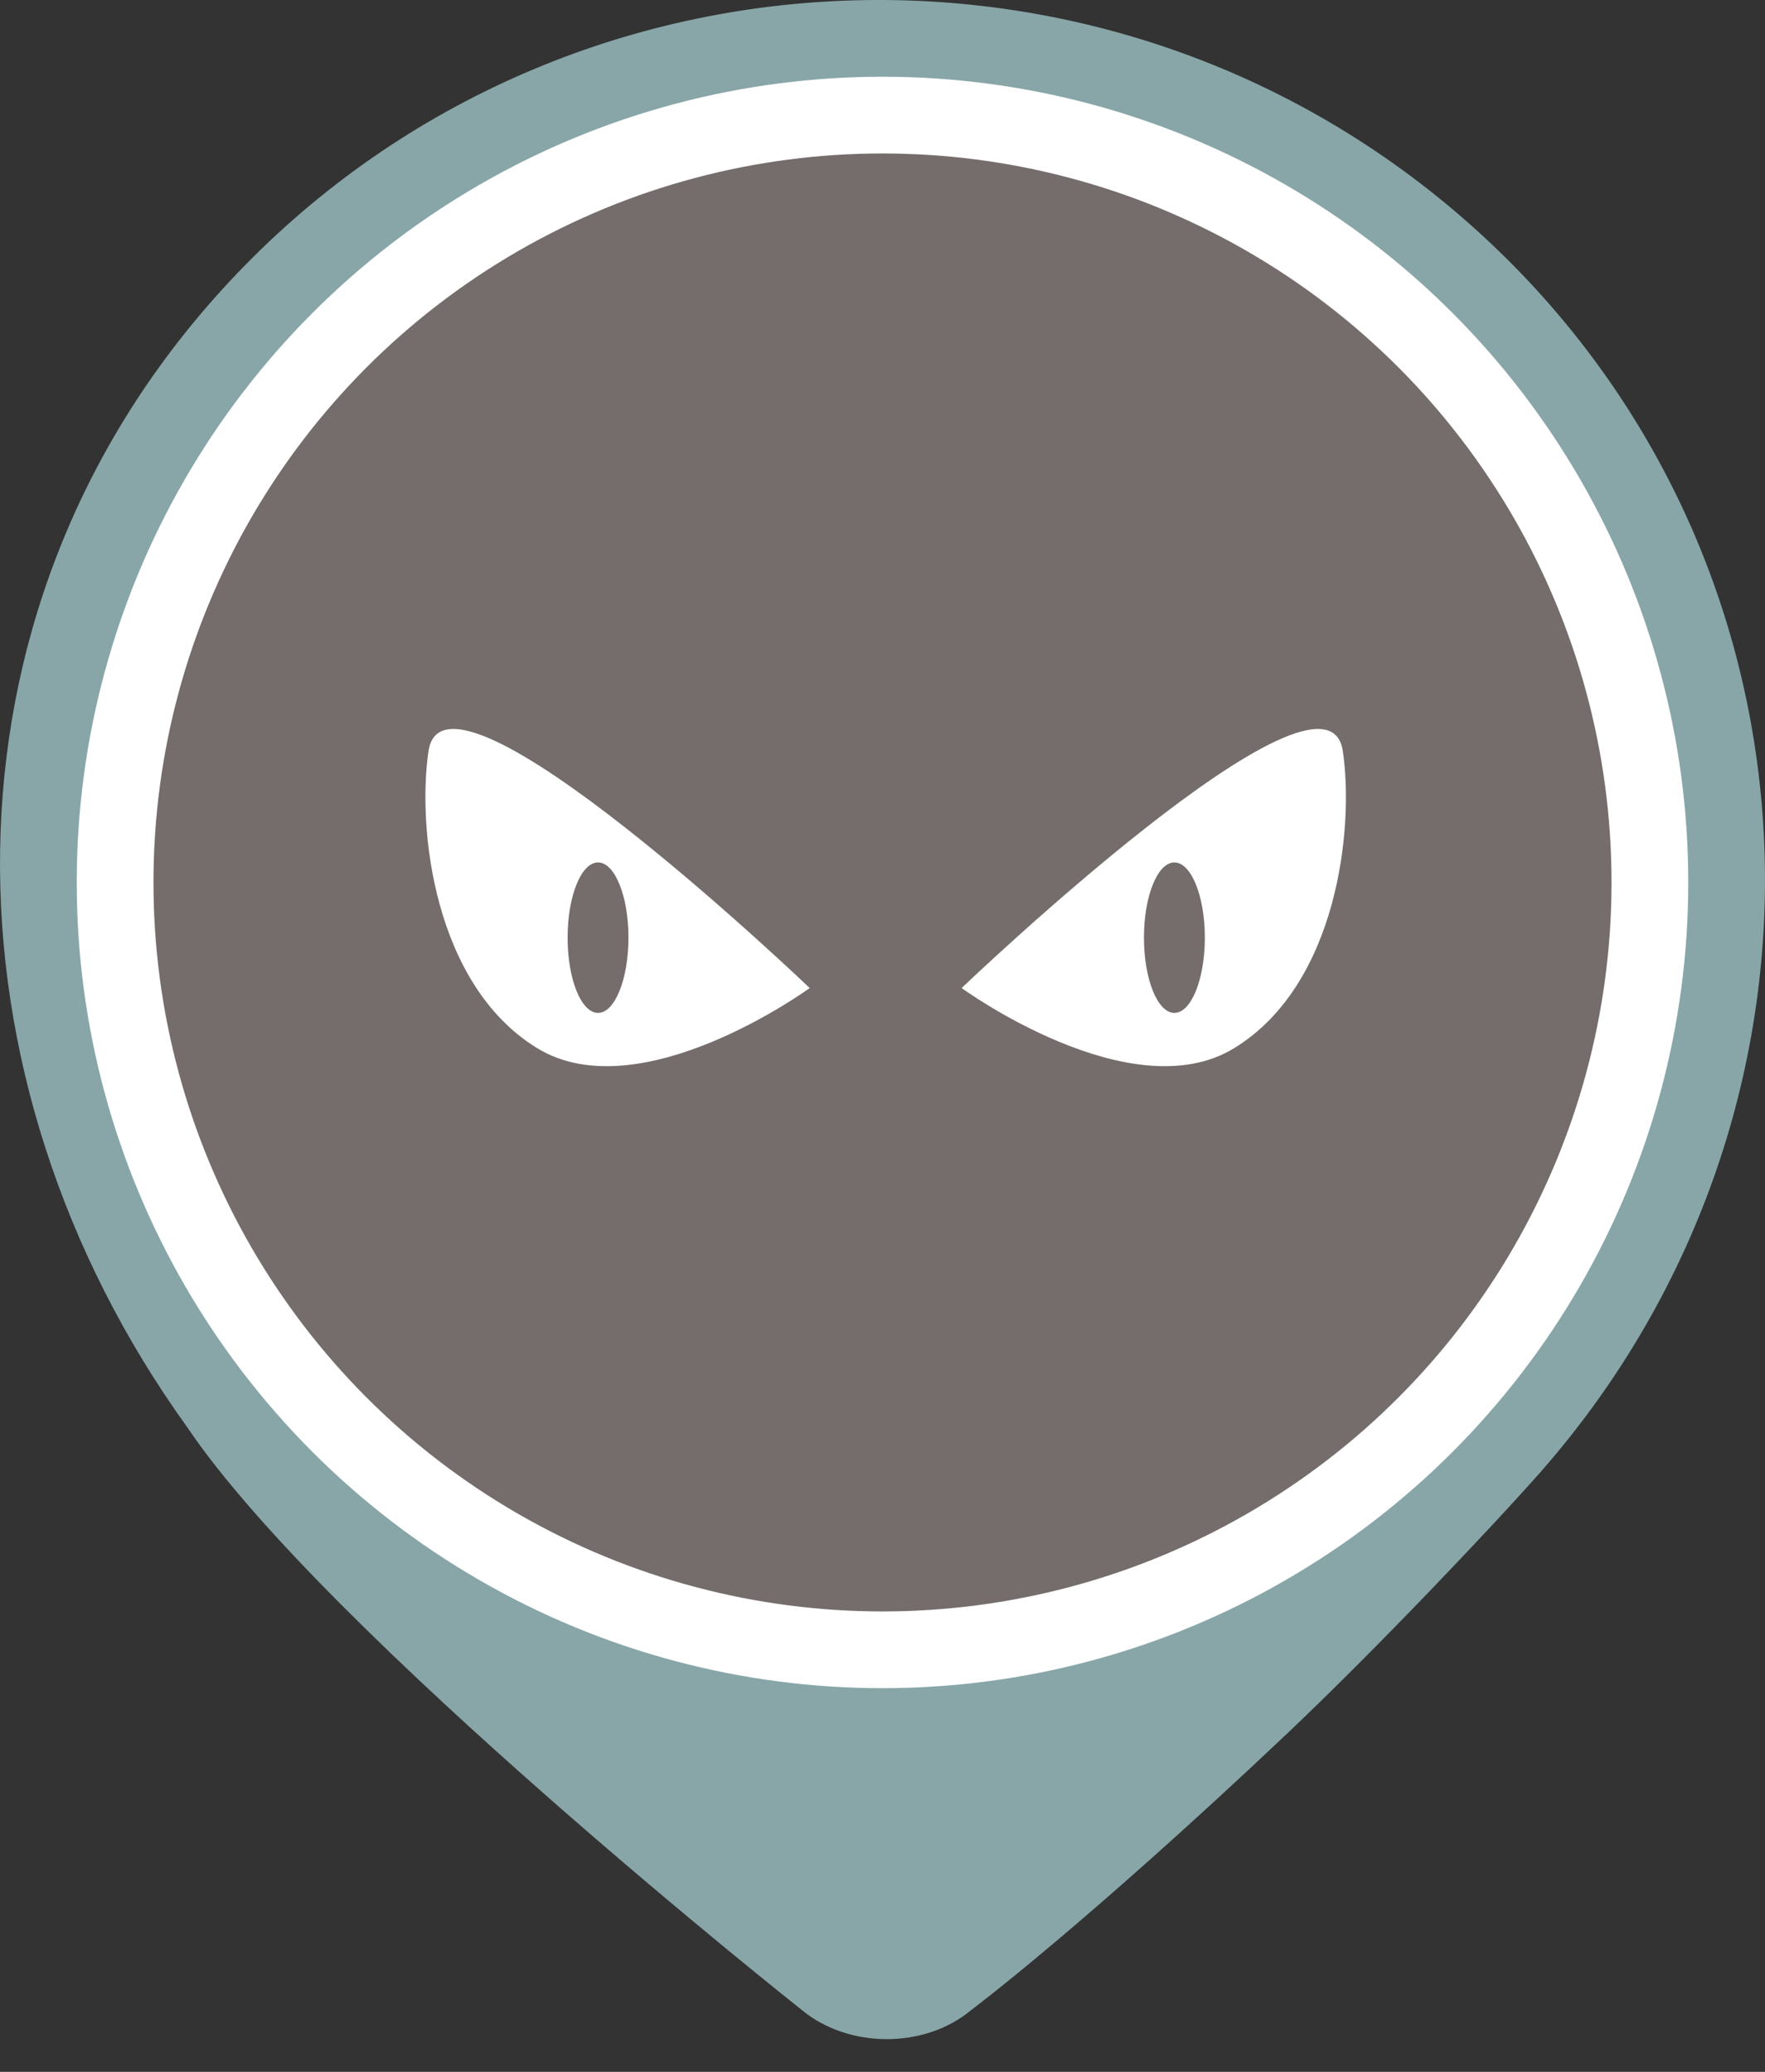
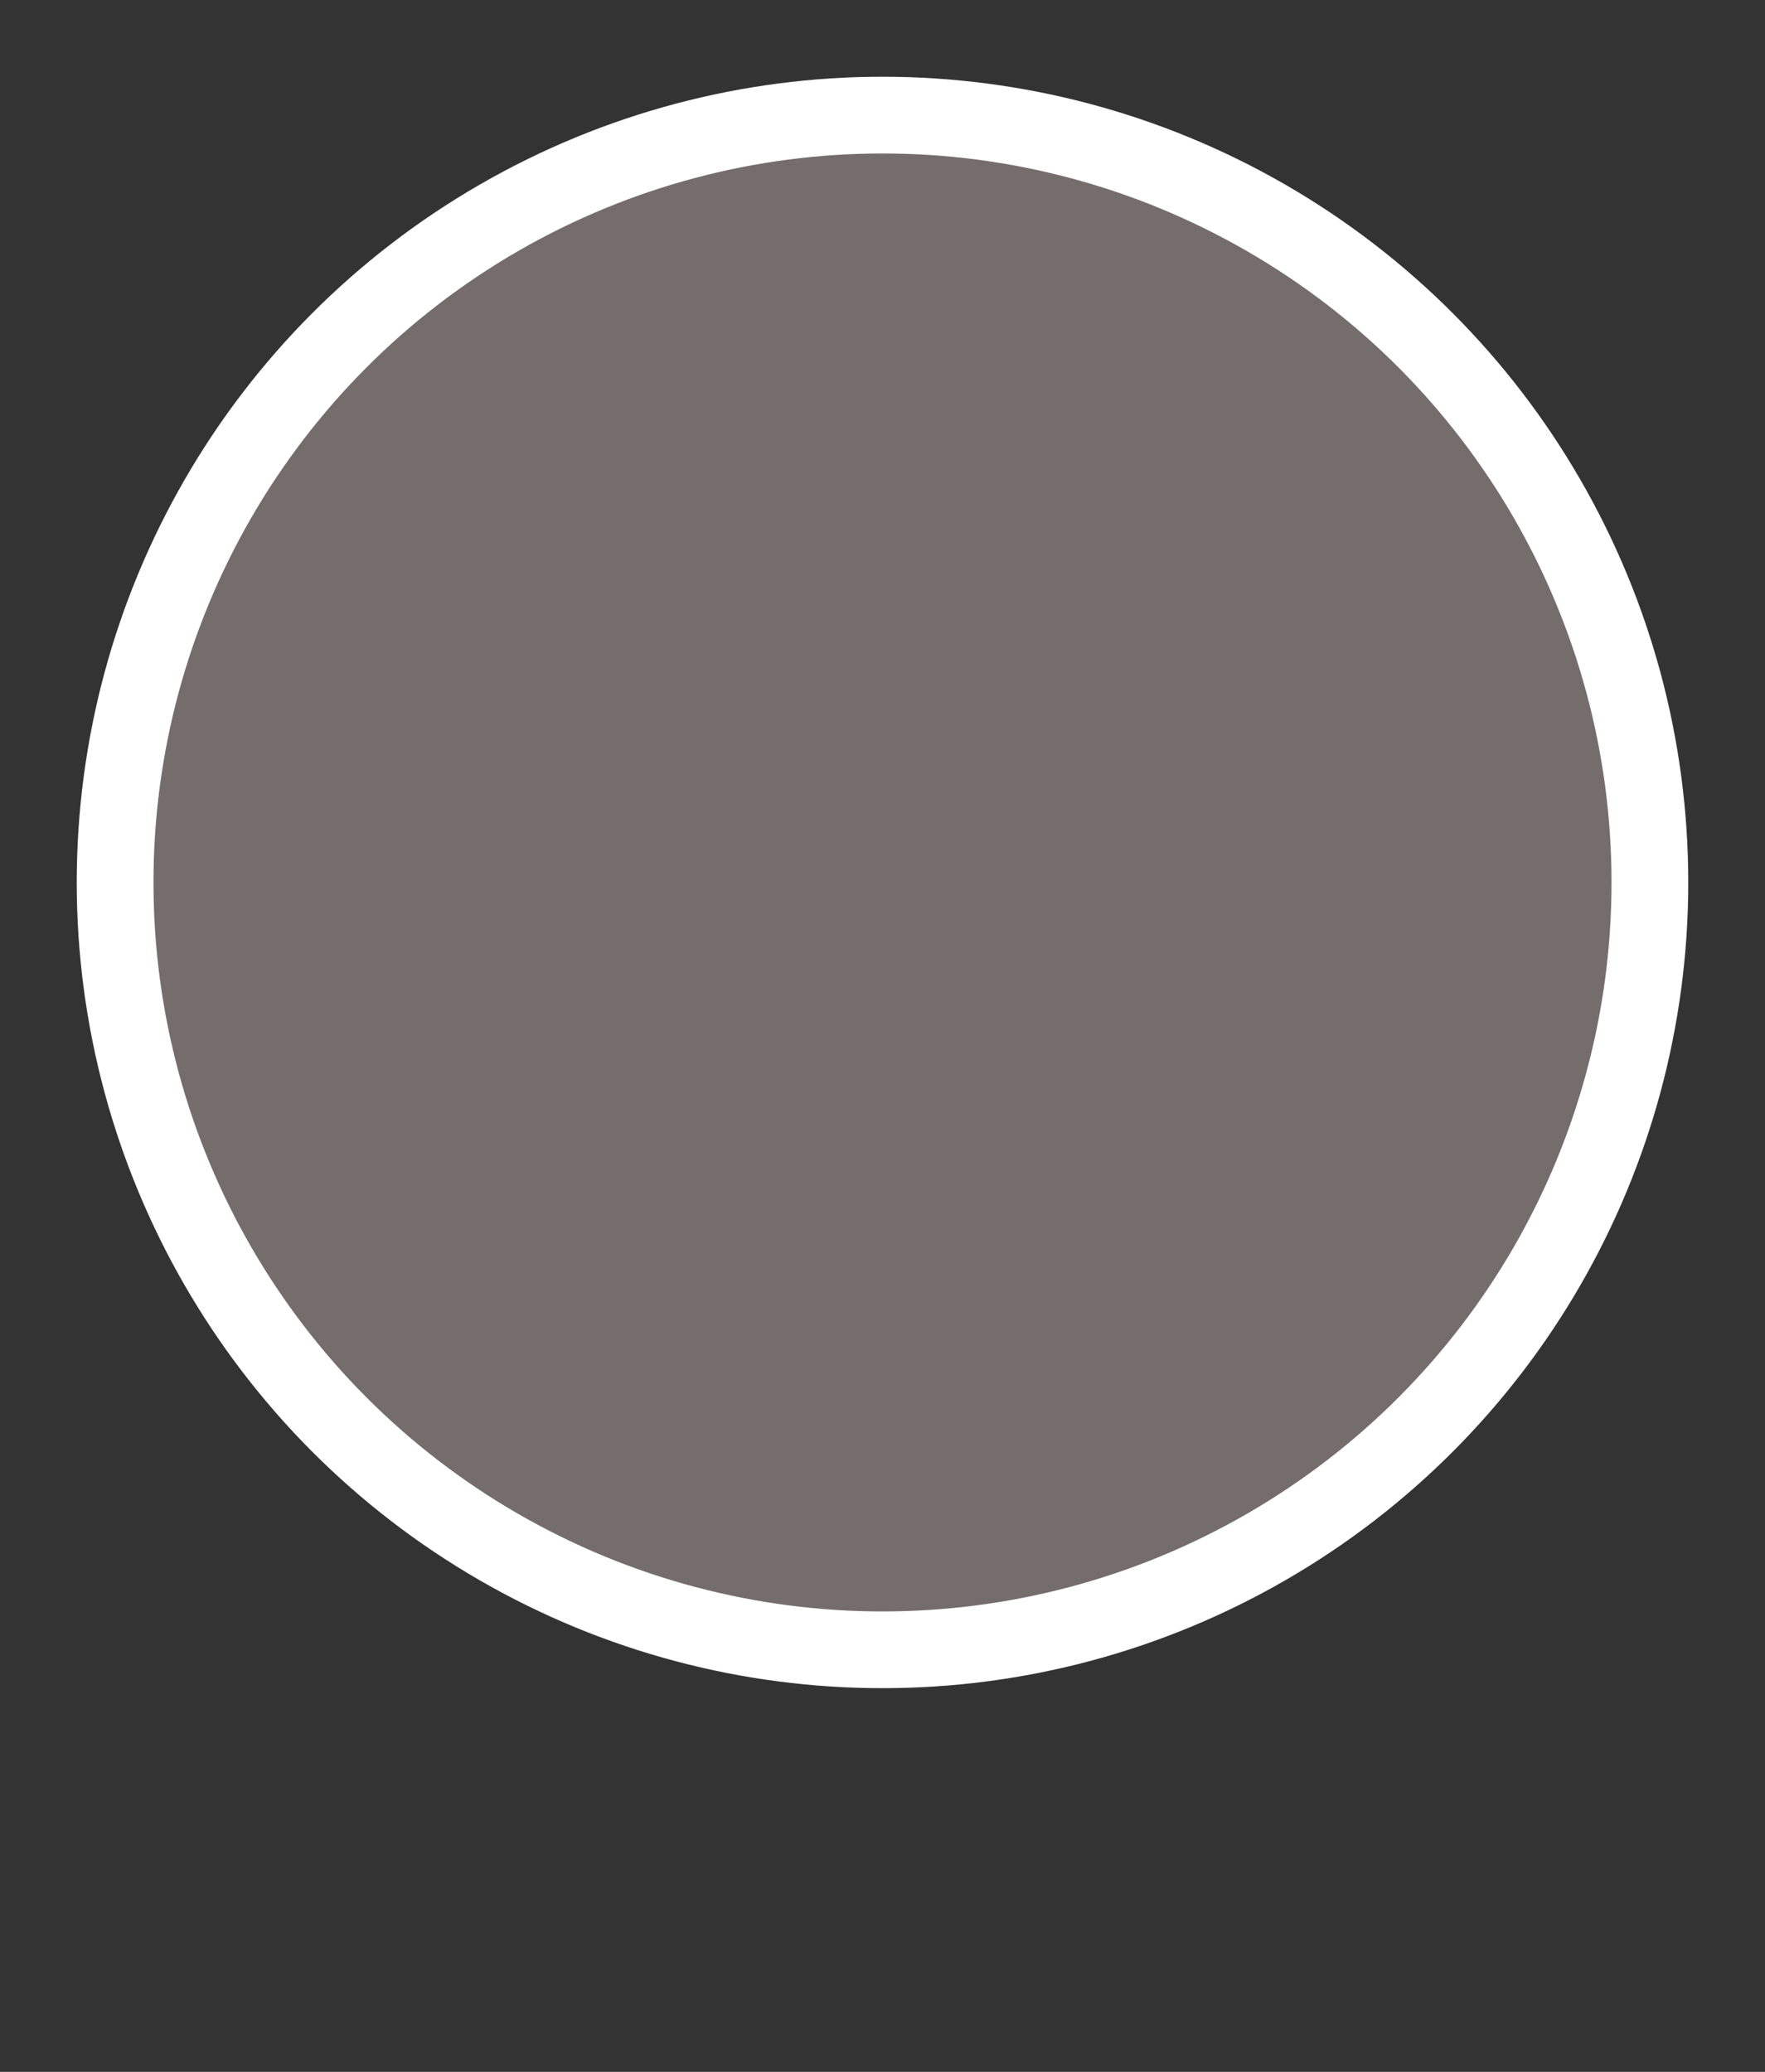
<svg xmlns="http://www.w3.org/2000/svg" width="46" height="54">
  <rect width="100%" height="100%" fill="#333333" stroke="none" />
  <g fill="none" fill-rule="evenodd">
-     <path d="M38.397 5.923c9.482 8.497 10.13 22.914 1.745 32.453-1.373 1.553-4.36 4.688-6.594 6.805-5.308 5.02-8.242 7.213-8.242 7.213-1.21 1.009-3.195 1.004-4.414-.01 0 0-12.38-9.797-16.013-15.186-6.525-9.062-6.774-21.184.89-29.63 8.536-9.408 23.14-10.146 32.628-1.645z" fill="#88A6A8" fill-rule="nonzero" />
    <circle fill="#FFF" cx="23" cy="23" r="21" />
    <circle fill="#756C6C" cx="23" cy="23" r="19" />
    <g fill="#FFF" fill-rule="nonzero">
-       <path d="M21.103 25.752s-4.419 3.22-7.11 1.563c-2.692-1.656-3.122-5.738-2.825-7.74.432-2.912 9.935 6.177 9.935 6.177zm-5.517-3.274c-.438 0-.793.878-.793 1.961 0 1.083.355 1.961.793 1.961.438 0 .793-.878.793-1.961 0-1.083-.355-1.961-.793-1.961zM25.062 25.752s4.42 3.22 7.11 1.563c2.693-1.656 3.122-5.738 2.825-7.74-.431-2.912-9.935 6.177-9.935 6.177zm5.545-3.274c.438 0 .794.878.794 1.961 0 1.083-.356 1.961-.794 1.961-.438 0-.793-.878-.793-1.961 0-1.083.355-1.961.793-1.961z" />
-     </g>
+       </g>
  </g>
</svg>